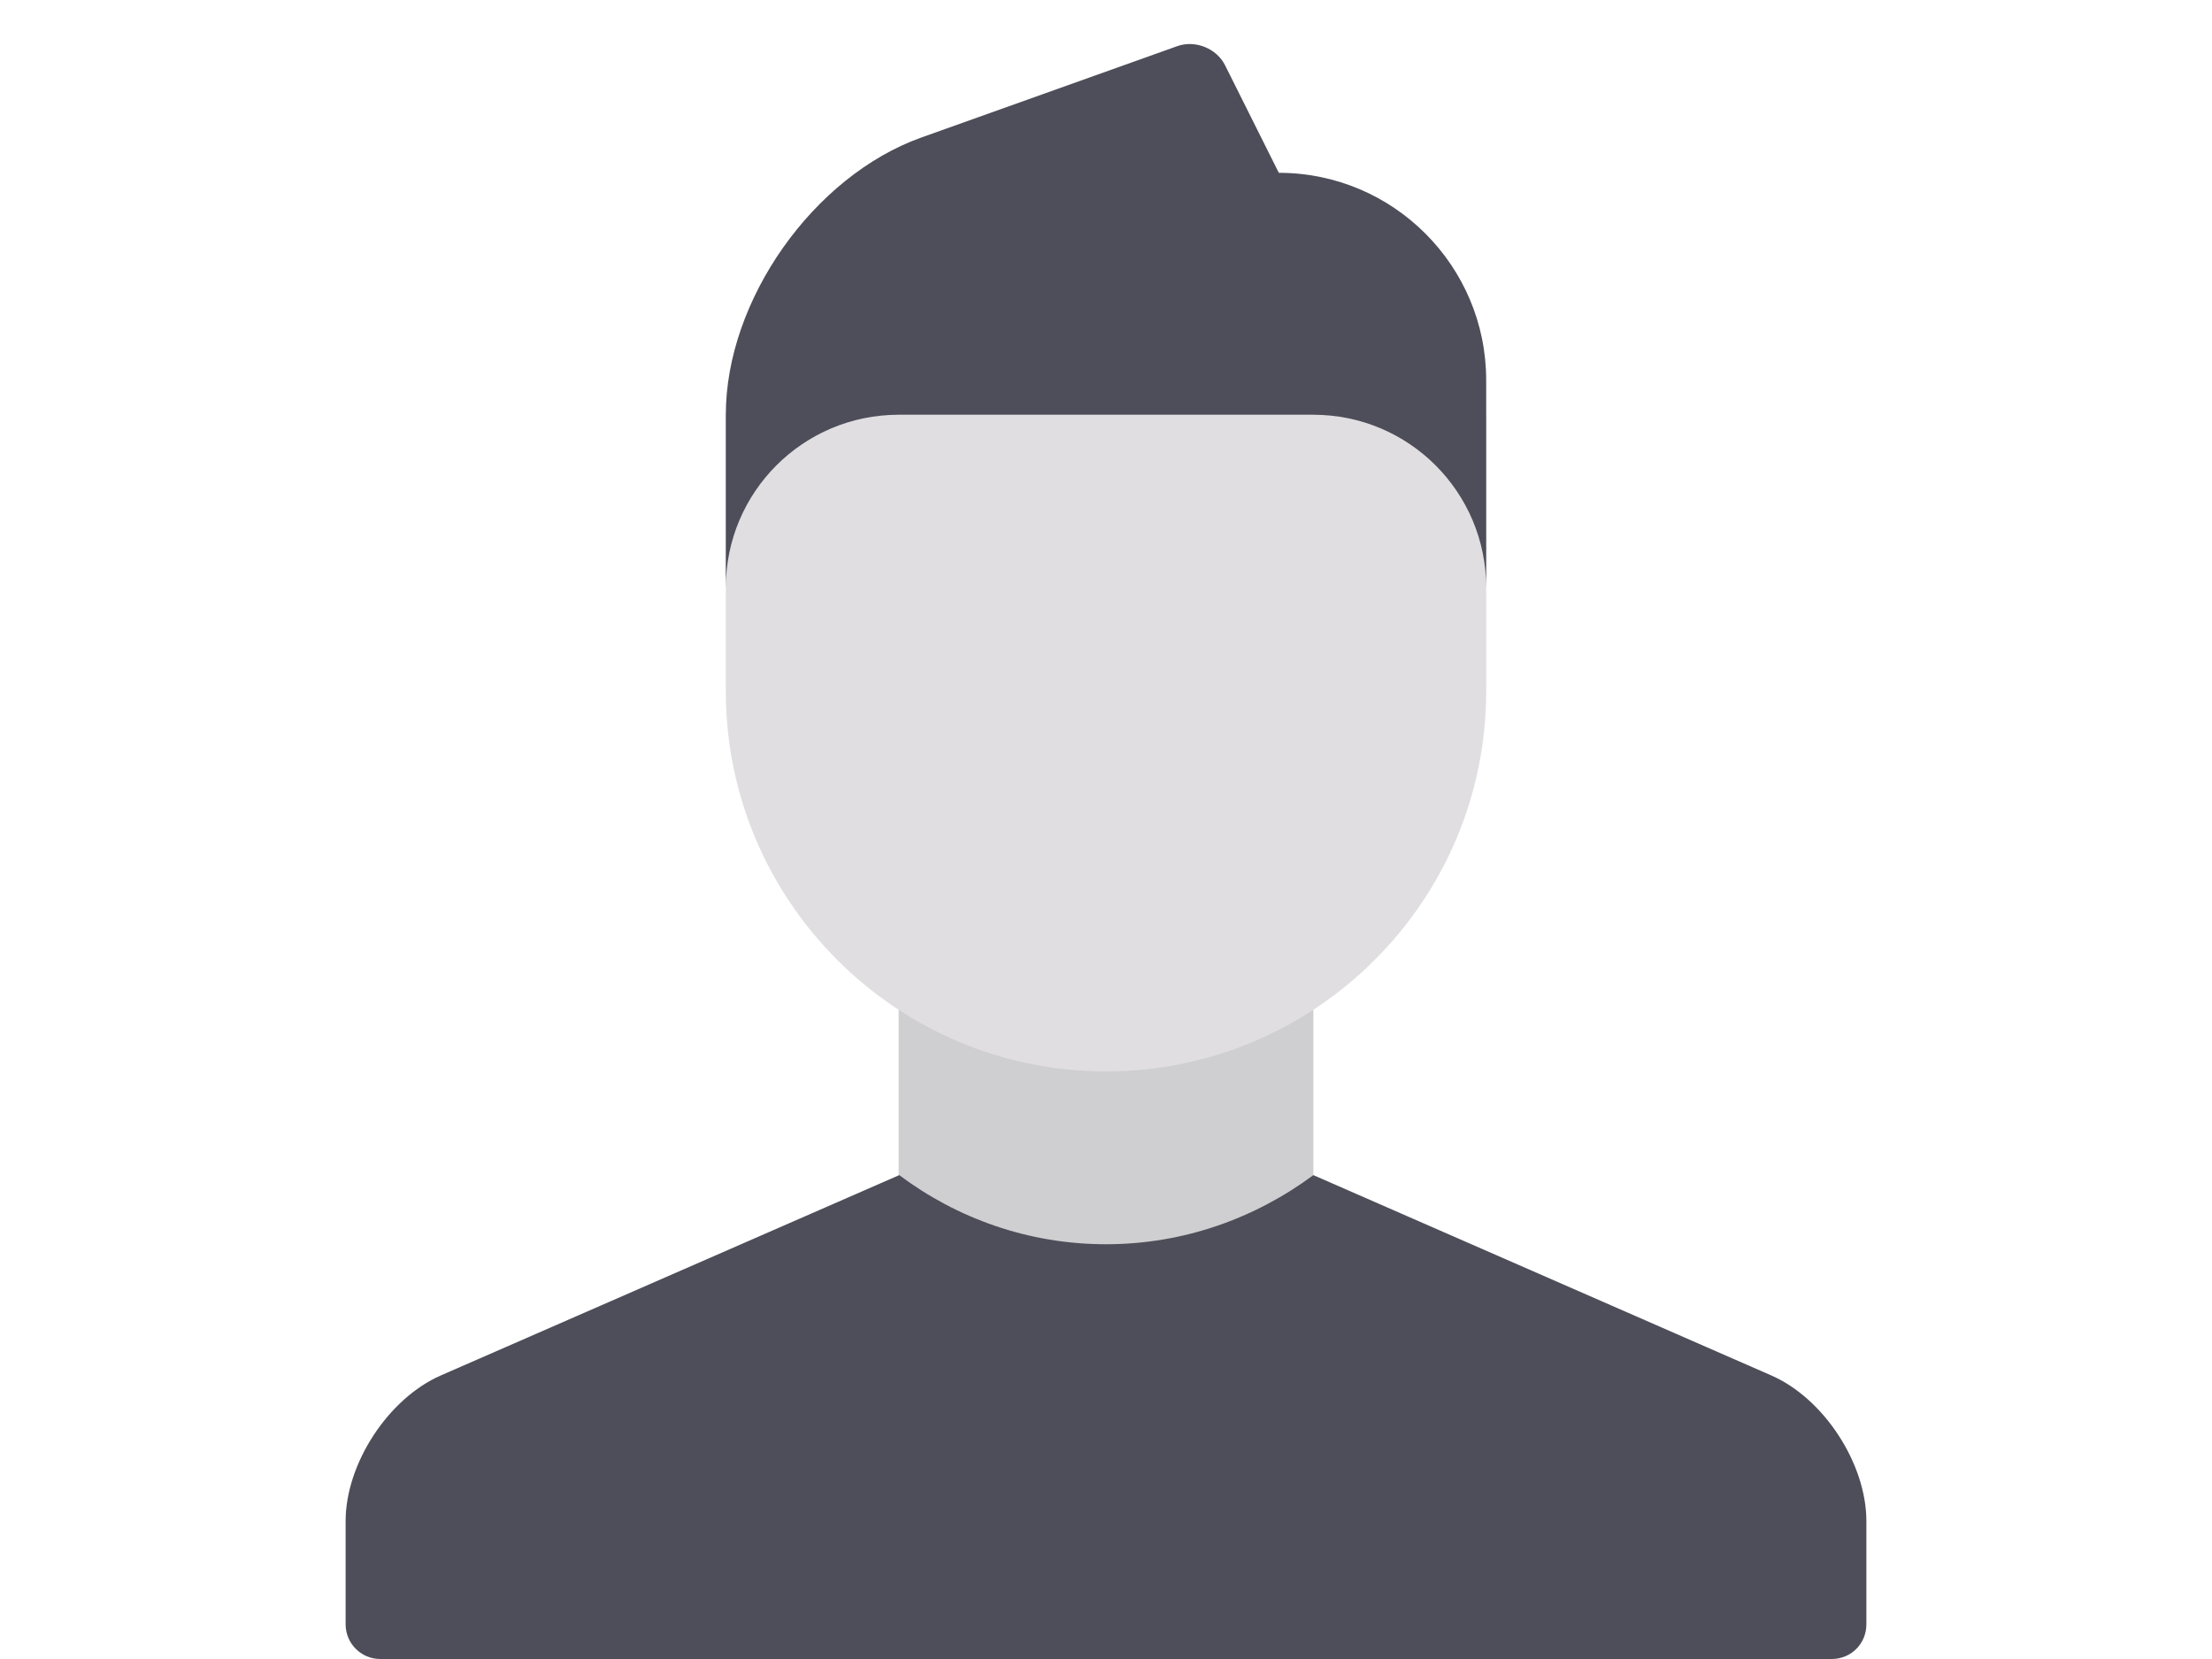
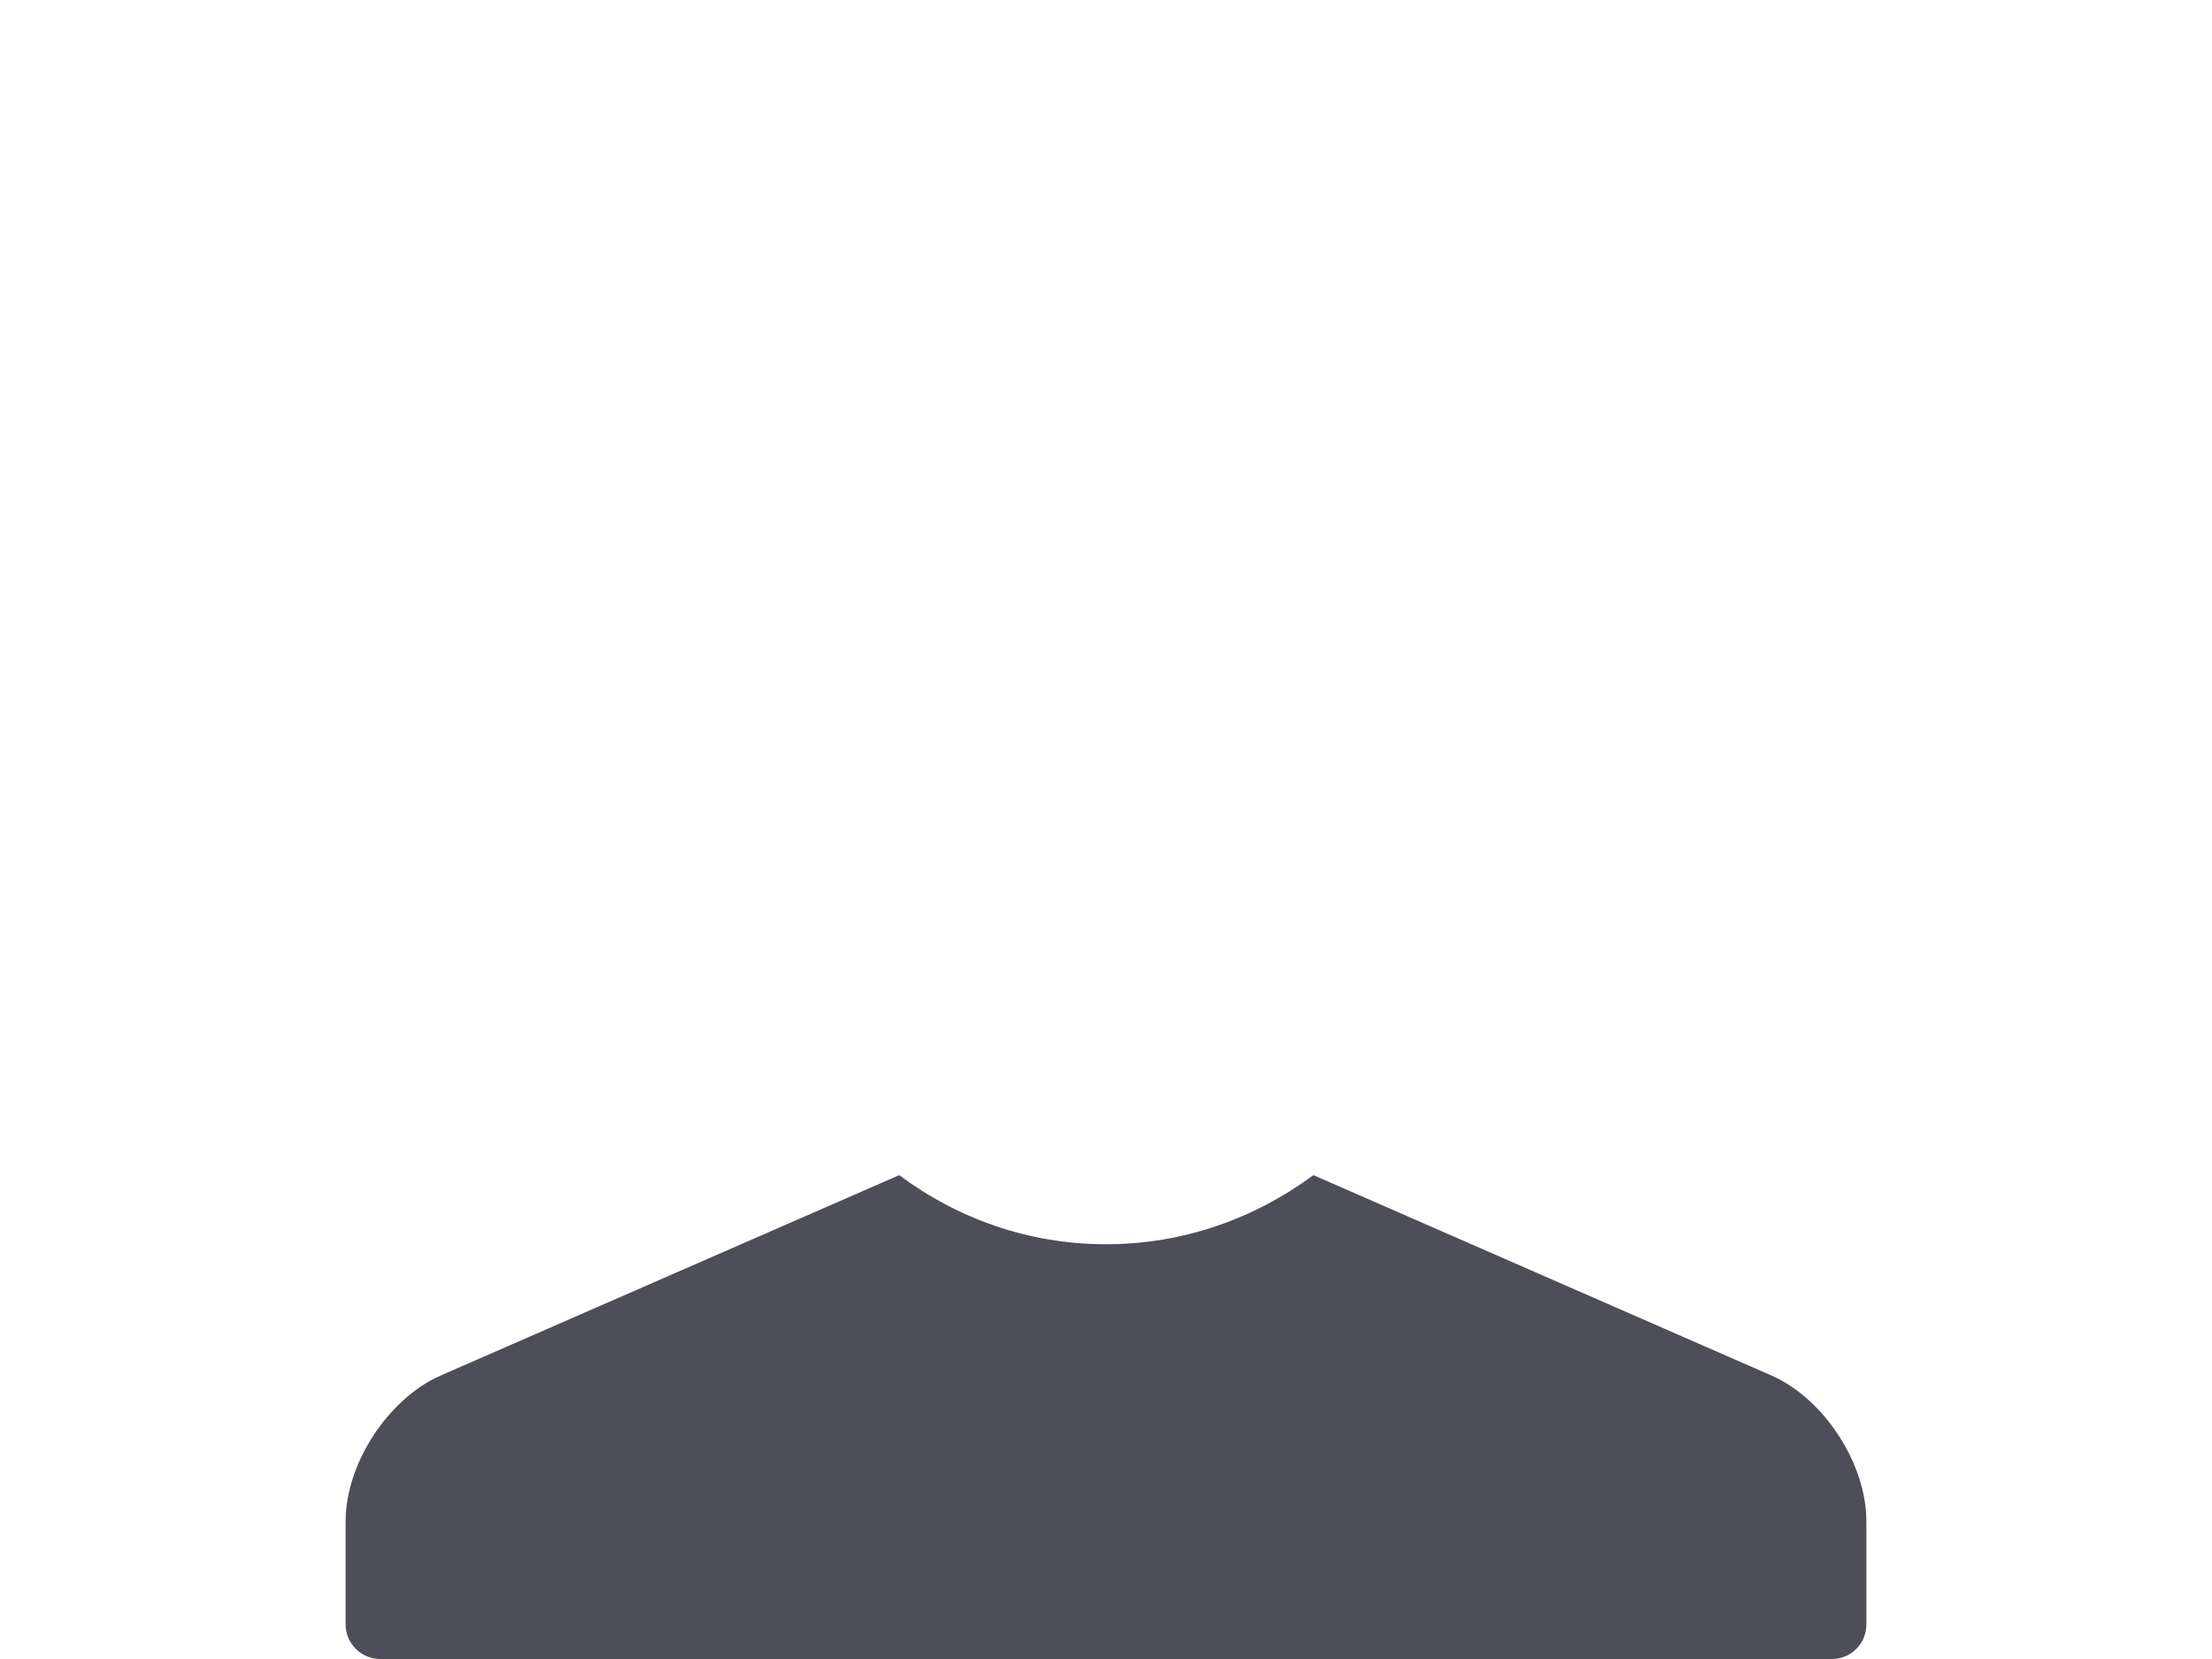
<svg xmlns="http://www.w3.org/2000/svg" width="32" height="24" viewBox="0 0 32 24" fill="none">
  <g style="mix-blend-mode:luminosity">
-     <path d="M19 12H13V19.5H19V12Z" fill="#CFCED1" />
-     <path fill-rule="evenodd" clip-rule="evenodd" d="M21.5 6V10C21.5 13.033 19.032 15.5 16 15.5C12.967 15.5 10.5 13.033 10.5 10V6H21.5Z" fill="#E0DEE1" />
    <path fill-rule="evenodd" clip-rule="evenodd" d="M27 22.005C27 21.174 26.386 20.231 25.625 19.898L19 17C18.156 17.625 17.123 18 16 18C14.877 18 13.844 17.625 13.009 17L6.377 19.898C5.616 20.231 5 21.175 5 22.005V23.498C5 23.776 5.225 24 5.501 24H26.499C26.776 24 27 23.781 27 23.498V22.005Z" fill="#4D4E59" />
-     <path fill-rule="evenodd" clip-rule="evenodd" d="M10.5 5.999C10.5 4.342 11.768 2.547 13.327 1.99L17.03 0.668C17.29 0.575 17.599 0.699 17.722 0.943L18.5 2.5C20.157 2.5 21.5 3.846 21.5 5.5V8.5C21.5 7.119 20.381 6 19 6H13C11.619 6 10.5 7.119 10.5 8.5V5.999Z" fill="#4D4E59" />
  </g>
</svg>